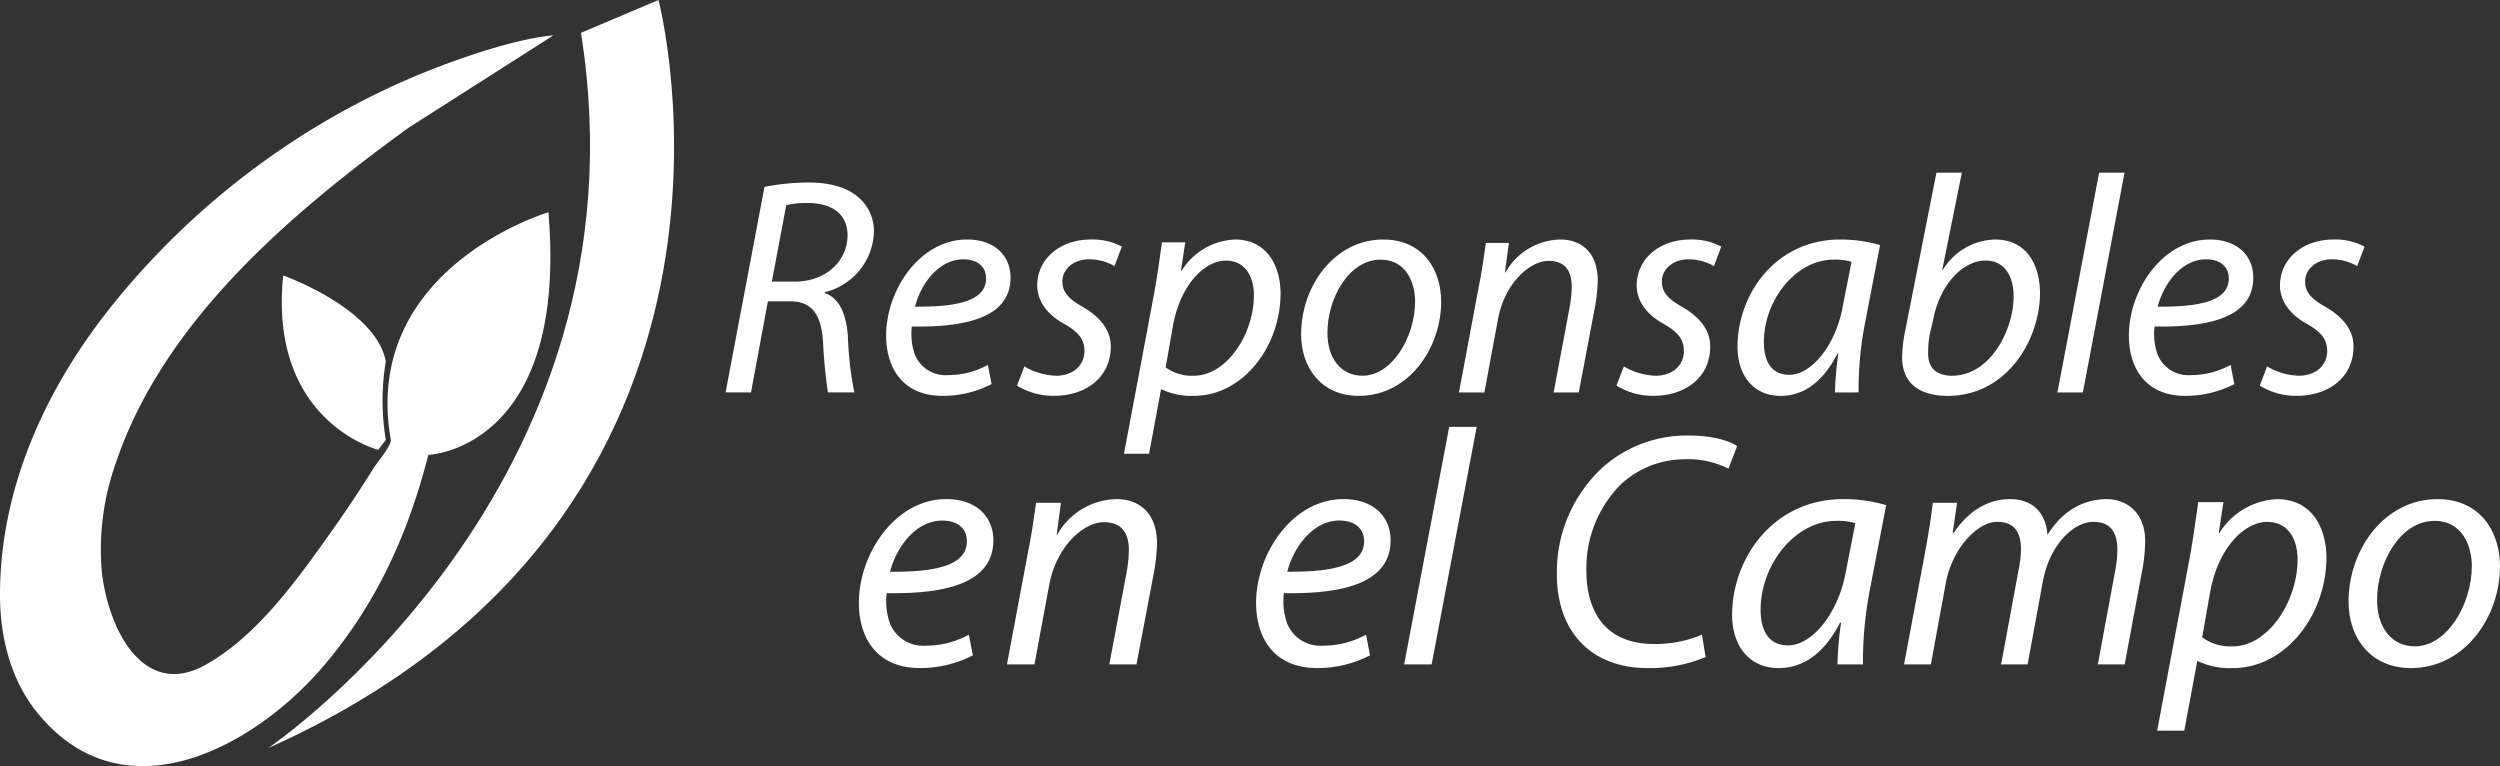
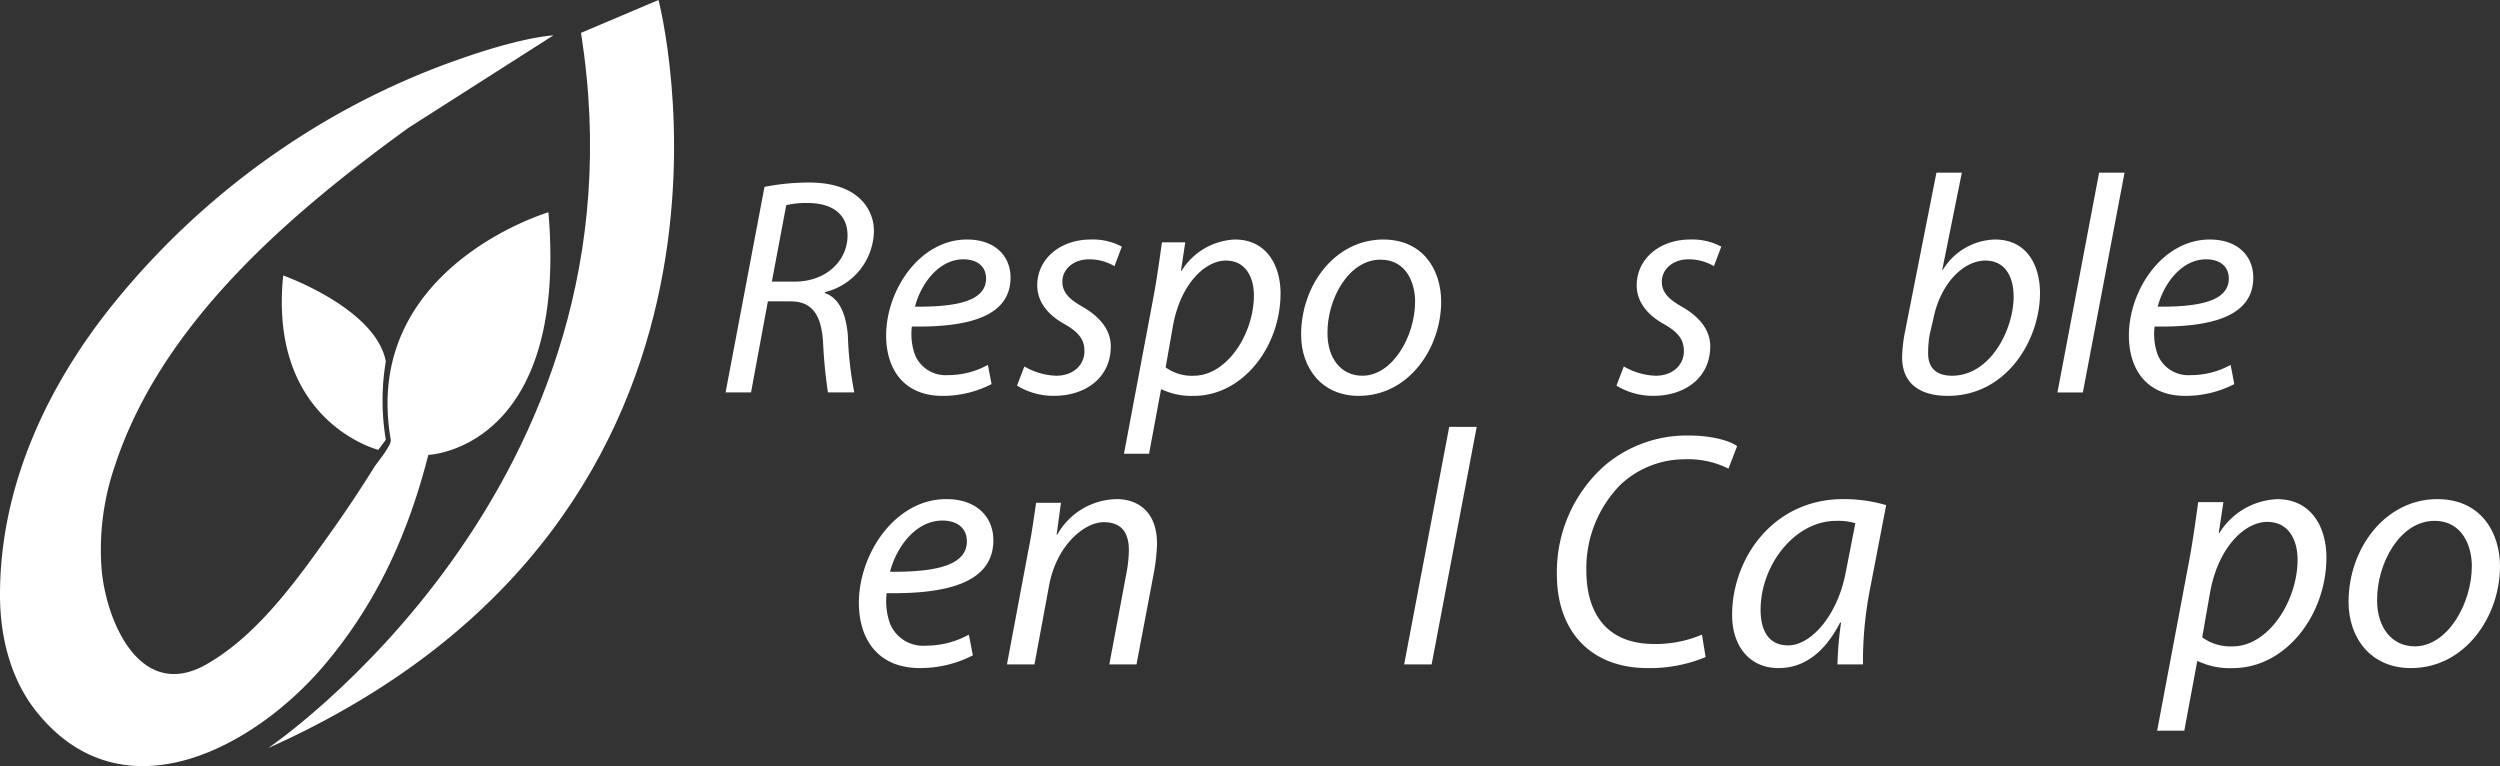
<svg xmlns="http://www.w3.org/2000/svg" width="345" height="105.725" viewBox="0 0 345 105.725">
  <rect x="0" y="0" width="345" height="105.725" fill="#333333" stroke="none" />
  <g id="Grupo_10093" data-name="Grupo 10093" transform="translate(-351.457 -369.395)">
    <g id="Grupo_10091" data-name="Grupo 10091" transform="translate(451.585 393.223)">
      <g id="Grupo_10090" data-name="Grupo 10090">
        <path id="Trazado_7654" data-name="Trazado 7654" d="M418.241,385.446a31.044,31.044,0,0,1,6.217-.6c2.835,0,5.245.685,6.81,2.093a6.068,6.068,0,0,1,2.072,4.743,8.833,8.833,0,0,1-6.768,8.287v.127c1.989.683,2.918,2.863,3.173,5.811a48.563,48.563,0,0,0,.889,7.9H427a67.253,67.253,0,0,1-.677-6.965c-.254-3.929-1.65-5.6-4.484-5.6h-3.129l-2.327,12.561h-3.51Zm1.016,13.073h3.129c4.441,0,7.317-2.948,7.317-6.365,0-3.077-2.284-4.485-5.5-4.485a11.6,11.6,0,0,0-2.961.3Z" transform="translate(-412.87 -383.482)" fill="#fff" />
        <path id="Trazado_7655" data-name="Trazado 7655" d="M441.012,409.62a14.646,14.646,0,0,1-6.768,1.624c-5.413,0-7.782-3.76-7.782-8.331,0-6.238,4.611-13.244,11.167-13.244,3.89,0,6,2.309,6,5.255,0,5.468-6.047,6.879-13.617,6.75a8.427,8.427,0,0,0,.422,3.888,4.566,4.566,0,0,0,4.567,2.819,11.377,11.377,0,0,0,5.5-1.409ZM437.12,392.4c-3.341,0-5.835,3.29-6.681,6.536,5.5.044,9.812-.683,9.812-3.887C440.25,393.344,438.982,392.4,437.12,392.4Z" transform="translate(-404.302 -380.443)" fill="#fff" />
        <path id="Trazado_7656" data-name="Trazado 7656" d="M438.553,407.184a9.25,9.25,0,0,0,4.4,1.282c2.411,0,3.892-1.537,3.892-3.375,0-1.58-.719-2.605-2.834-3.8-2.369-1.322-3.68-3.161-3.68-5.3,0-3.588,3.086-6.323,7.4-6.323a8.487,8.487,0,0,1,4.272.983l-1.014,2.692a6.814,6.814,0,0,0-3.51-.941c-2.157,0-3.68,1.368-3.68,3.077,0,1.537,1.016,2.478,2.834,3.5,2.284,1.324,3.848,3.119,3.848,5.424,0,4.358-3.509,6.836-7.823,6.836a9.559,9.559,0,0,1-5.118-1.41Z" transform="translate(-397.319 -380.443)" fill="#fff" />
        <path id="Trazado_7657" data-name="Trazado 7657" d="M446.592,419.231l4.1-21.787c.465-2.477.846-5.3,1.141-7.391h3.215l-.592,3.931h.085a9.13,9.13,0,0,1,7.358-4.316c4.441,0,6.3,3.675,6.3,7.435,0,7.3-5.16,14.14-11.969,14.14a9.519,9.519,0,0,1-4.441-.9h-.083l-1.65,8.886Zm5.752-11.918a6.122,6.122,0,0,0,3.89,1.153c4.526,0,8.289-5.724,8.289-11.106,0-2.178-.929-4.785-3.89-4.785-2.791,0-6.217,3.161-7.275,8.972Z" transform="translate(-391.612 -380.443)" fill="#fff" />
        <path id="Trazado_7658" data-name="Trazado 7658" d="M480.912,398.256c0,6.365-4.44,12.988-11.375,12.988-5.118,0-7.951-3.846-7.951-8.459,0-6.836,4.694-13.117,11.335-13.117C478.417,389.669,480.912,393.856,480.912,398.256Zm-15.689,4.358c0,3.375,1.818,5.852,4.821,5.852,4.144,0,7.273-5.424,7.273-10.252,0-2.392-1.1-5.767-4.777-5.767C468.139,392.447,465.18,397.872,465.222,402.614Z" transform="translate(-382.16 -380.443)" fill="#fff" />
-         <path id="Trazado_7659" data-name="Trazado 7659" d="M474.944,410.775l2.749-14.654c.466-2.265.719-4.316.973-5.982h3.173l-.551,4.06h.085a8.86,8.86,0,0,1,7.612-4.529c2.411,0,5.118,1.368,5.118,5.724a25.619,25.619,0,0,1-.337,3.333l-2.284,12.049h-3.468l2.242-11.962a16.992,16.992,0,0,0,.253-2.607c0-2.092-.8-3.589-3.213-3.589-2.5,0-6.049,2.99-6.978,8.118l-1.862,10.04Z" transform="translate(-373.739 -380.443)" fill="#fff" />
        <path id="Trazado_7660" data-name="Trazado 7660" d="M489.293,407.184a9.244,9.244,0,0,0,4.4,1.282c2.41,0,3.89-1.537,3.89-3.375,0-1.58-.719-2.605-2.834-3.8-2.367-1.322-3.678-3.161-3.678-5.3,0-3.588,3.086-6.323,7.4-6.323a8.492,8.492,0,0,1,4.272.983l-1.014,2.692a6.826,6.826,0,0,0-3.512-.941c-2.157,0-3.678,1.368-3.678,3.077,0,1.537,1.014,2.478,2.834,3.5,2.283,1.324,3.848,3.119,3.848,5.424,0,4.358-3.51,6.836-7.824,6.836a9.559,9.559,0,0,1-5.118-1.41Z" transform="translate(-365.334 -380.443)" fill="#fff" />
-         <path id="Trazado_7661" data-name="Trazado 7661" d="M511.973,410.775a43.616,43.616,0,0,1,.465-5.341h-.127c-2.2,4.273-4.991,5.811-7.865,5.811-3.68,0-5.922-2.778-5.922-6.792,0-7.219,5.245-14.783,14.168-14.783a19,19,0,0,1,5.5.77L516.118,401.2a47.717,47.717,0,0,0-.889,9.57Zm2.284-18.029a7.828,7.828,0,0,0-2.454-.3c-5.286,0-9.642,5.638-9.642,11.362,0,2.307.8,4.529,3.51,4.529,2.961,0,6.344-3.887,7.358-9.355Z" transform="translate(-358.874 -380.443)" fill="#fff" />
        <path id="Trazado_7662" data-name="Trazado 7662" d="M520.7,384.01l-2.706,13.413h.083a8.674,8.674,0,0,1,7.19-4.187c4.526,0,6.218,3.717,6.218,7.391,0,6.367-4.526,14.184-12.73,14.184-3.637,0-6.3-1.537-6.3-5.34a20.528,20.528,0,0,1,.339-3.2l4.4-22.258Zm-4.441,22.343a14.792,14.792,0,0,0-.212,2.605c0,1.965,1.1,3.075,3.3,3.075,5.286,0,8.5-6.363,8.5-10.935,0-2.607-1.1-4.956-3.89-4.956-3.046,0-6.217,3.161-7.188,8.031Z" transform="translate(-350.093 -384.01)" fill="#fff" />
        <path id="Trazado_7663" data-name="Trazado 7663" d="M525.6,414.342l5.752-30.332h3.51l-5.752,30.332Z" transform="translate(-341.802 -384.01)" fill="#fff" />
        <path id="Trazado_7664" data-name="Trazado 7664" d="M546.2,409.62a14.646,14.646,0,0,1-6.768,1.624c-5.413,0-7.782-3.76-7.782-8.331,0-6.238,4.611-13.244,11.167-13.244,3.89,0,6,2.309,6,5.255,0,5.468-6.049,6.879-13.619,6.75a8.429,8.429,0,0,0,.424,3.888,4.564,4.564,0,0,0,4.567,2.819,11.377,11.377,0,0,0,5.5-1.409ZM542.307,392.4c-3.341,0-5.837,3.29-6.681,6.536,5.5.044,9.812-.683,9.812-3.887C545.437,393.344,544.169,392.4,542.307,392.4Z" transform="translate(-337.992 -380.443)" fill="#fff" />
-         <path id="Trazado_7665" data-name="Trazado 7665" d="M543.742,407.184a9.242,9.242,0,0,0,4.4,1.282c2.411,0,3.892-1.537,3.892-3.375,0-1.58-.719-2.605-2.834-3.8-2.367-1.322-3.68-3.161-3.68-5.3,0-3.588,3.088-6.323,7.4-6.323a8.479,8.479,0,0,1,4.27.983l-1.014,2.692a6.814,6.814,0,0,0-3.51-.941c-2.157,0-3.68,1.368-3.68,3.077,0,1.537,1.016,2.478,2.833,3.5,2.284,1.324,3.849,3.119,3.849,5.424,0,4.358-3.51,6.836-7.824,6.836a9.559,9.559,0,0,1-5.118-1.41Z" transform="translate(-331.009 -380.443)" fill="#fff" />
      </g>
    </g>
-     <path id="Trazado_7666" data-name="Trazado 7666" d="M407.843,385.133c-16.125,11.695-33.915,26.732-40.465,46.453a35.623,35.623,0,0,0-1.886,14.661c.748,7.515,5.53,18.009,14.434,12.95,7.076-4.021,12.45-11.581,17.095-18.1q3.172-4.453,6.065-9.1c.375-.6,2.434-3.049,2.3-3.8C401.244,404.476,427.14,396.8,427.14,396.8c2.762,32.782-16.573,33.48-16.573,33.48-2.762,10.811-7.061,20.391-14.348,29.006-9.6,11.351-27.81,21.322-39.728,6.429-3.623-4.526-5.04-10.435-5.035-16.165.016-15.027,6.569-28.964,15.864-40.383a107.744,107.744,0,0,1,24.343-22.01,104.987,104.987,0,0,1,24.917-12.071s6.76-2.349,11.248-2.7Z" transform="translate(0 1.888)" fill="#fff" />
+     <path id="Trazado_7666" data-name="Trazado 7666" d="M407.843,385.133c-16.125,11.695-33.915,26.732-40.465,46.453a35.623,35.623,0,0,0-1.886,14.661c.748,7.515,5.53,18.009,14.434,12.95,7.076-4.021,12.45-11.581,17.095-18.1q3.172-4.453,6.065-9.1c.375-.6,2.434-3.049,2.3-3.8C401.244,404.476,427.14,396.8,427.14,396.8c2.762,32.782-16.573,33.48-16.573,33.48-2.762,10.811-7.061,20.391-14.348,29.006-9.6,11.351-27.81,21.322-39.728,6.429-3.623-4.526-5.04-10.435-5.035-16.165.016-15.027,6.569-28.964,15.864-40.383a107.744,107.744,0,0,1,24.343-22.01,104.987,104.987,0,0,1,24.917-12.071s6.76-2.349,11.248-2.7" transform="translate(0 1.888)" fill="#fff" />
    <path id="Trazado_7667" data-name="Trazado 7667" d="M417.318,373.929l10.7-4.534s18.645,70.8-53.862,103.232C374.158,472.627,427.33,436.706,417.318,373.929Z" transform="translate(14.311)" fill="#fff" />
    <path id="Trazado_7668" data-name="Trazado 7668" d="M388.624,416.776s-15.192-3.836-13.12-24.065c0,0,12.776,4.534,14.157,11.858a32.889,32.889,0,0,0,0,10.813Z" transform="translate(15.037 14.698)" fill="#fff" />
    <g id="Grupo_10092" data-name="Grupo 10092" transform="translate(469.982 428.298)">
      <path id="Trazado_7669" data-name="Trazado 7669" d="M439.881,433.2a15.819,15.819,0,0,1-7.316,1.754c-5.852,0-8.411-4.063-8.411-9,0-6.743,4.982-14.315,12.068-14.315,4.206,0,6.492,2.493,6.492,5.679,0,5.912-6.536,7.435-14.721,7.3a9.1,9.1,0,0,0,.458,4.2,4.936,4.936,0,0,0,4.937,3.049,12.286,12.286,0,0,0,5.943-1.524ZM435.674,414.6c-3.611,0-6.31,3.556-7.223,7.066,5.943.046,10.606-.74,10.606-4.2C439.057,415.611,437.686,414.6,435.674,414.6Z" transform="translate(-424.154 -401.666)" fill="#fff" />
      <path id="Trazado_7670" data-name="Trazado 7670" d="M436.688,434.452l2.971-15.839c.5-2.447.778-4.663,1.052-6.464h3.429l-.593,4.386h.091a9.571,9.571,0,0,1,8.229-4.893c2.605,0,5.532,1.475,5.532,6.187a27.6,27.6,0,0,1-.367,3.6l-2.468,13.022h-3.748l2.423-12.929a18.4,18.4,0,0,0,.274-2.817c0-2.263-.867-3.879-3.474-3.879-2.7,0-6.538,3.231-7.542,8.773l-2.012,10.852Z" transform="translate(-416.253 -401.666)" fill="#fff" />
-       <path id="Trazado_7671" data-name="Trazado 7671" d="M473.5,433.2a15.812,15.812,0,0,1-7.314,1.754c-5.852,0-8.411-4.063-8.411-9,0-6.743,4.983-14.315,12.068-14.315,4.206,0,6.492,2.493,6.492,5.679,0,5.912-6.538,7.435-14.721,7.3a9.115,9.115,0,0,0,.456,4.2,4.938,4.938,0,0,0,4.938,3.049,12.285,12.285,0,0,0,5.943-1.524Zm-4.2-18.609c-3.613,0-6.31,3.556-7.224,7.066,5.944.046,10.607-.74,10.607-4.2C472.677,415.611,471.3,414.6,469.294,414.6Z" transform="translate(-402.96 -401.666)" fill="#fff" />
      <path id="Trazado_7672" data-name="Trazado 7672" d="M470.307,438.309l6.218-32.786h3.794L474.1,438.309Z" transform="translate(-395.059 -405.523)" fill="#fff" />
      <path id="Trazado_7673" data-name="Trazado 7673" d="M503.759,436.829a19.98,19.98,0,0,1-8,1.523c-7.77,0-12.525-4.987-12.525-12.929a19.625,19.625,0,0,1,6.582-15.008,17.515,17.515,0,0,1,11.657-4.156c3.383,0,5.852.831,6.629,1.477l-1.189,3.094a12.436,12.436,0,0,0-6.08-1.293,12.938,12.938,0,0,0-8.822,3.509,16.436,16.436,0,0,0-4.71,11.822c0,5.587,2.514,10.159,9.371,10.159a16.263,16.263,0,0,0,6.584-1.293Z" transform="translate(-386.91 -405.059)" fill="#fff" />
      <path id="Trazado_7674" data-name="Trazado 7674" d="M512.605,434.452a47.007,47.007,0,0,1,.5-5.772h-.137c-2.377,4.617-5.395,6.279-8.5,6.279-3.978,0-6.4-3-6.4-7.342,0-7.8,5.669-15.976,15.314-15.976a20.558,20.558,0,0,1,5.943.83l-2.24,11.638a51.659,51.659,0,0,0-.959,10.343Zm2.468-19.488a8.5,8.5,0,0,0-2.651-.321c-5.715,0-10.425,6.094-10.425,12.282,0,2.495.869,4.9,3.8,4.9,3.2,0,6.857-4.2,7.955-10.113Z" transform="translate(-377.56 -401.666)" fill="#fff" />
-       <path id="Trazado_7675" data-name="Trazado 7675" d="M512.619,434.452l2.972-15.839c.456-2.447.776-4.663,1.006-6.464h3.337l-.6,4.156h.137c2.058-3.095,4.8-4.663,7.772-4.663,3.337,0,4.983,2.123,5.167,4.94,2.01-3.233,4.8-4.894,8.136-4.94,2.561,0,5.349,1.616,5.349,5.817a23.051,23.051,0,0,1-.365,3.787l-2.468,13.206h-3.7l2.377-12.838a16.246,16.246,0,0,0,.32-2.954c0-2.356-.869-3.88-3.337-3.88-2.742,0-6.034,3.233-6.949,8.22l-2.1,11.452h-3.657l2.423-13.115a15.166,15.166,0,0,0,.32-2.724c0-1.847-.5-3.833-3.292-3.833-2.742,0-6.217,3.694-7.086,8.452l-2.056,11.22Z" transform="translate(-368.386 -401.666)" fill="#fff" />
      <path id="Trazado_7676" data-name="Trazado 7676" d="M534.042,443.6l4.435-23.551c.5-2.677.915-5.726,1.234-7.989h3.474l-.639,4.249h.091a9.869,9.869,0,0,1,7.953-4.663c4.8,0,6.812,3.97,6.812,8.035,0,7.9-5.578,15.283-12.937,15.283a10.321,10.321,0,0,1-4.8-.968h-.091l-1.784,9.6Zm6.218-12.883a6.627,6.627,0,0,0,4.2,1.247c4.891,0,8.961-6.187,8.961-12.008,0-2.354-1.006-5.172-4.206-5.172-3.016,0-6.721,3.417-7.863,9.7Z" transform="translate(-354.881 -401.666)" fill="#fff" />
      <path id="Trazado_7677" data-name="Trazado 7677" d="M571.14,420.921c0,6.882-4.8,14.038-12.3,14.038-5.532,0-8.6-4.156-8.6-9.142,0-7.389,5.076-14.176,12.252-14.176C568.443,411.641,571.14,416.165,571.14,420.921Zm-16.96,4.71c0,3.649,1.965,6.328,5.211,6.328,4.48,0,7.863-5.866,7.863-11.083,0-2.586-1.189-6.233-5.165-6.233C557.335,414.643,554.135,420.507,554.18,425.631Z" transform="translate(-344.665 -401.666)" fill="#fff" />
    </g>
  </g>
</svg>